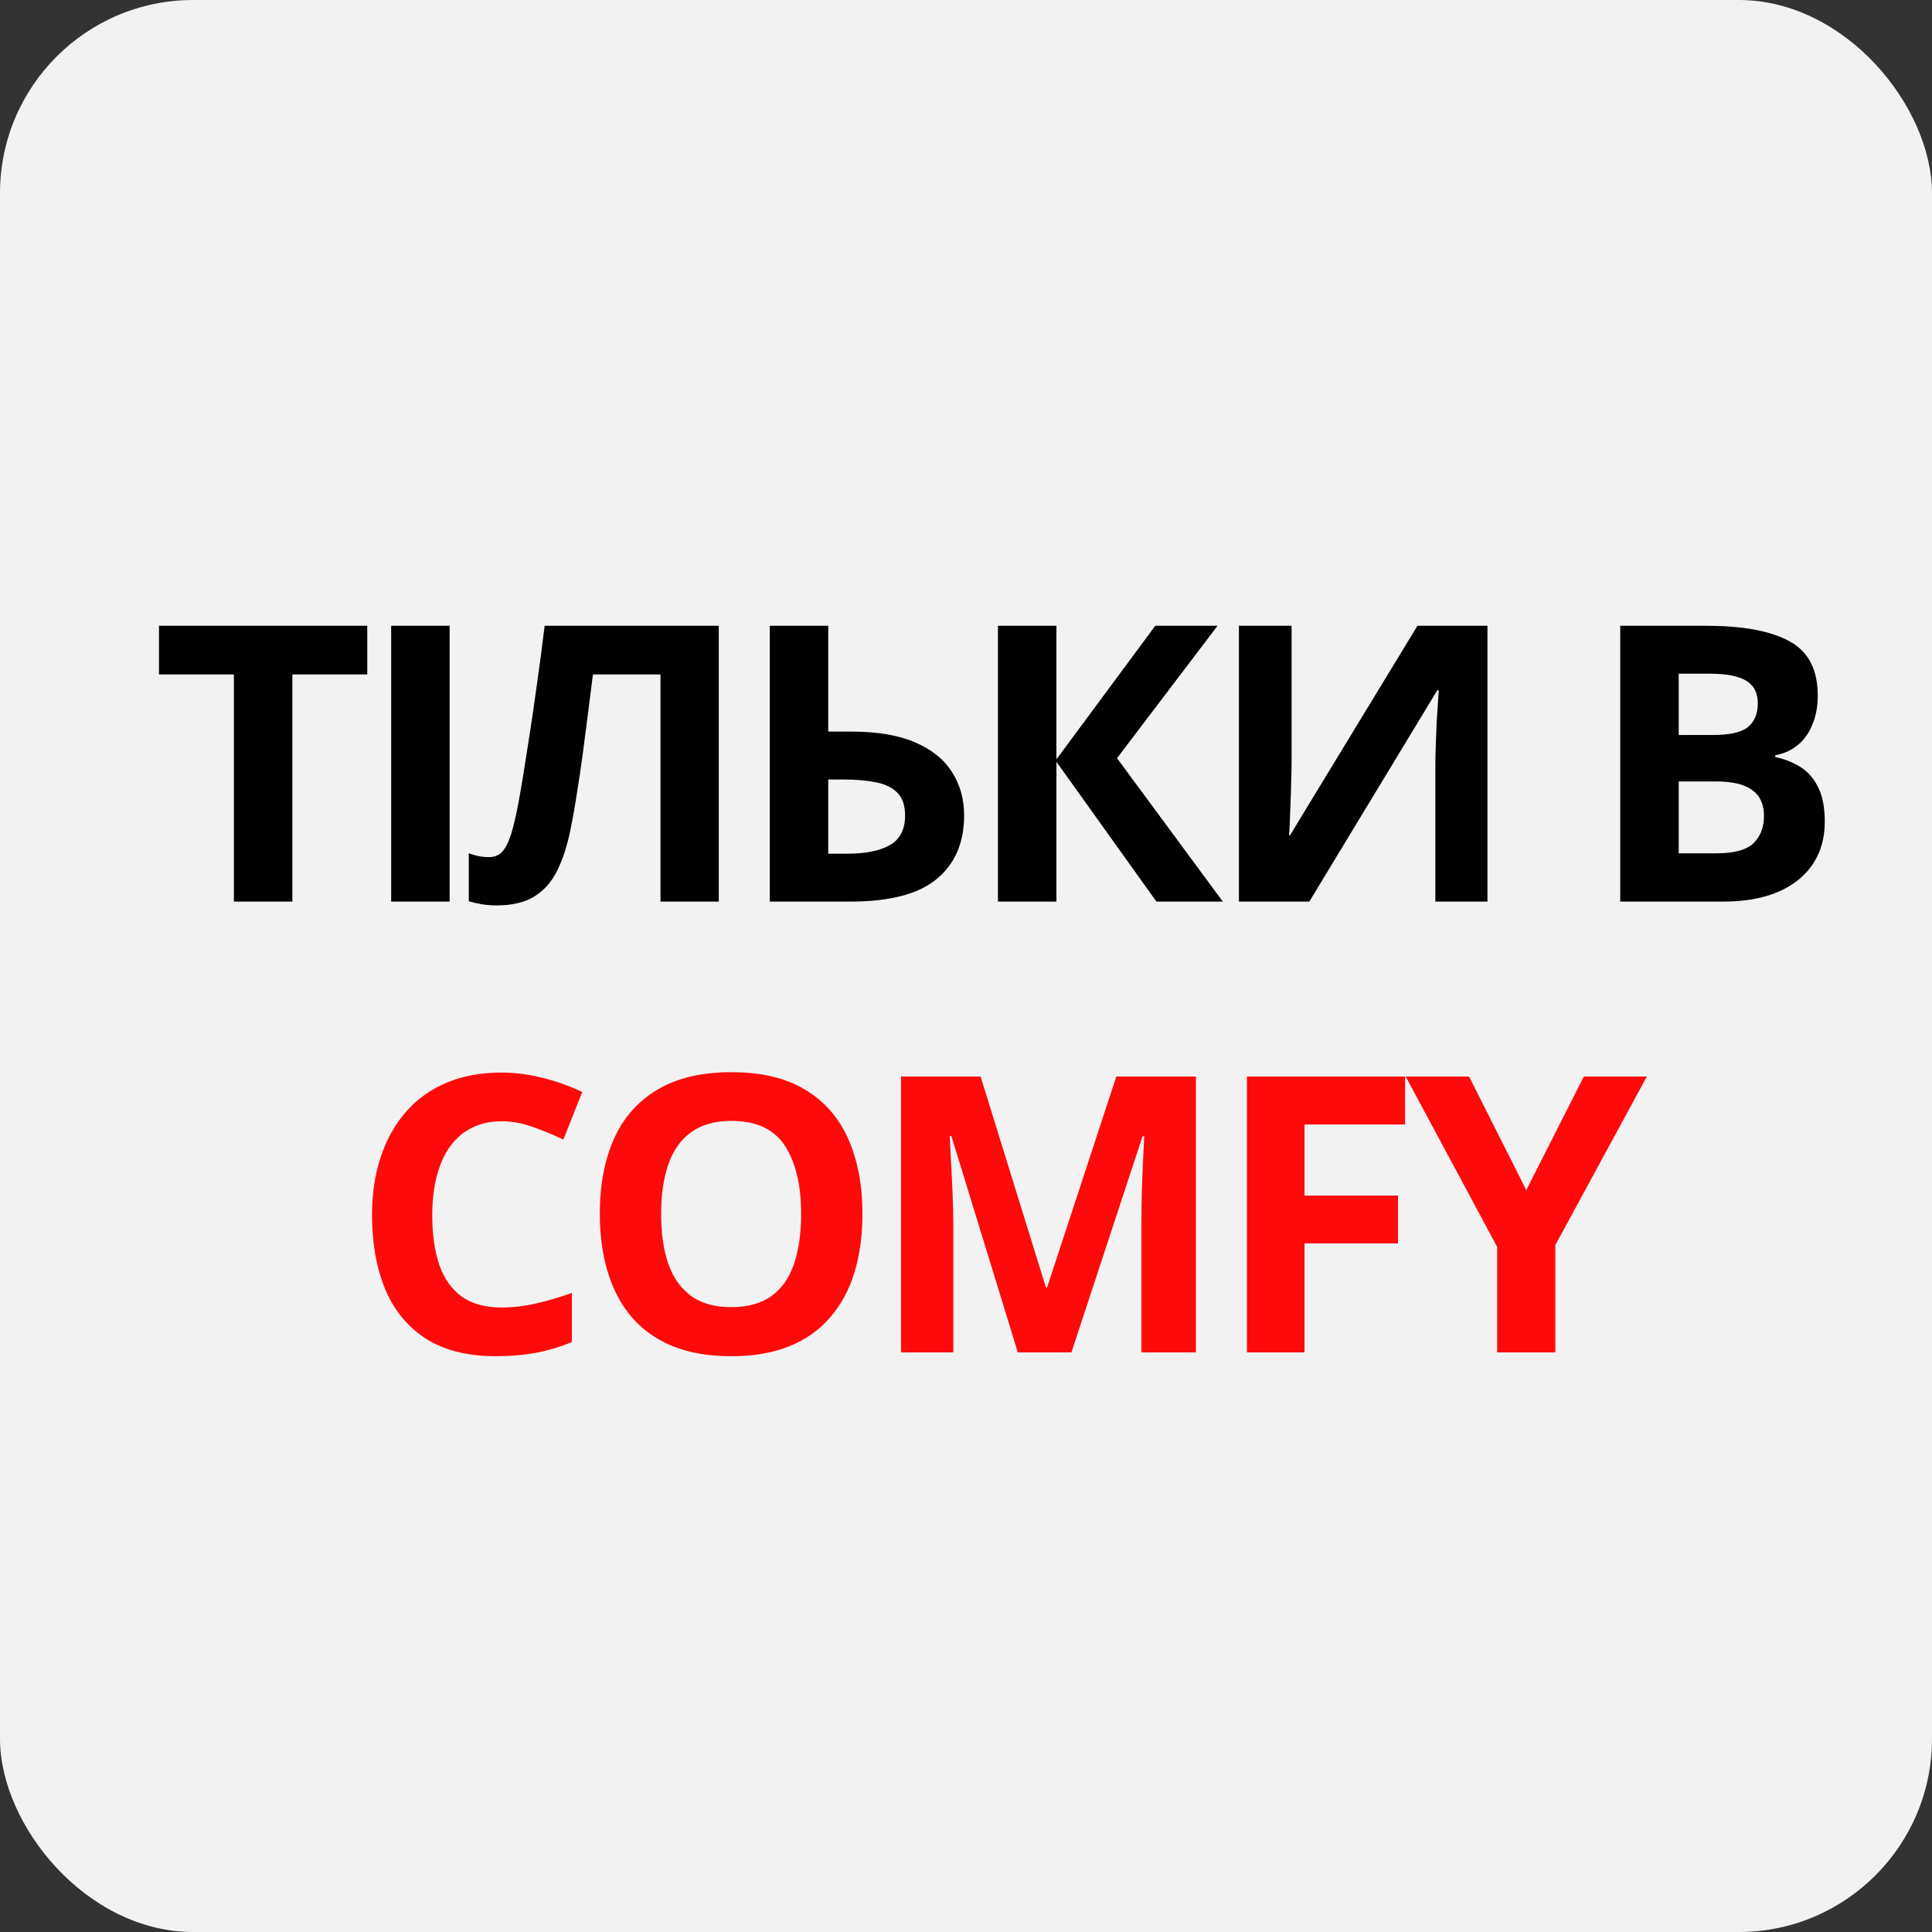
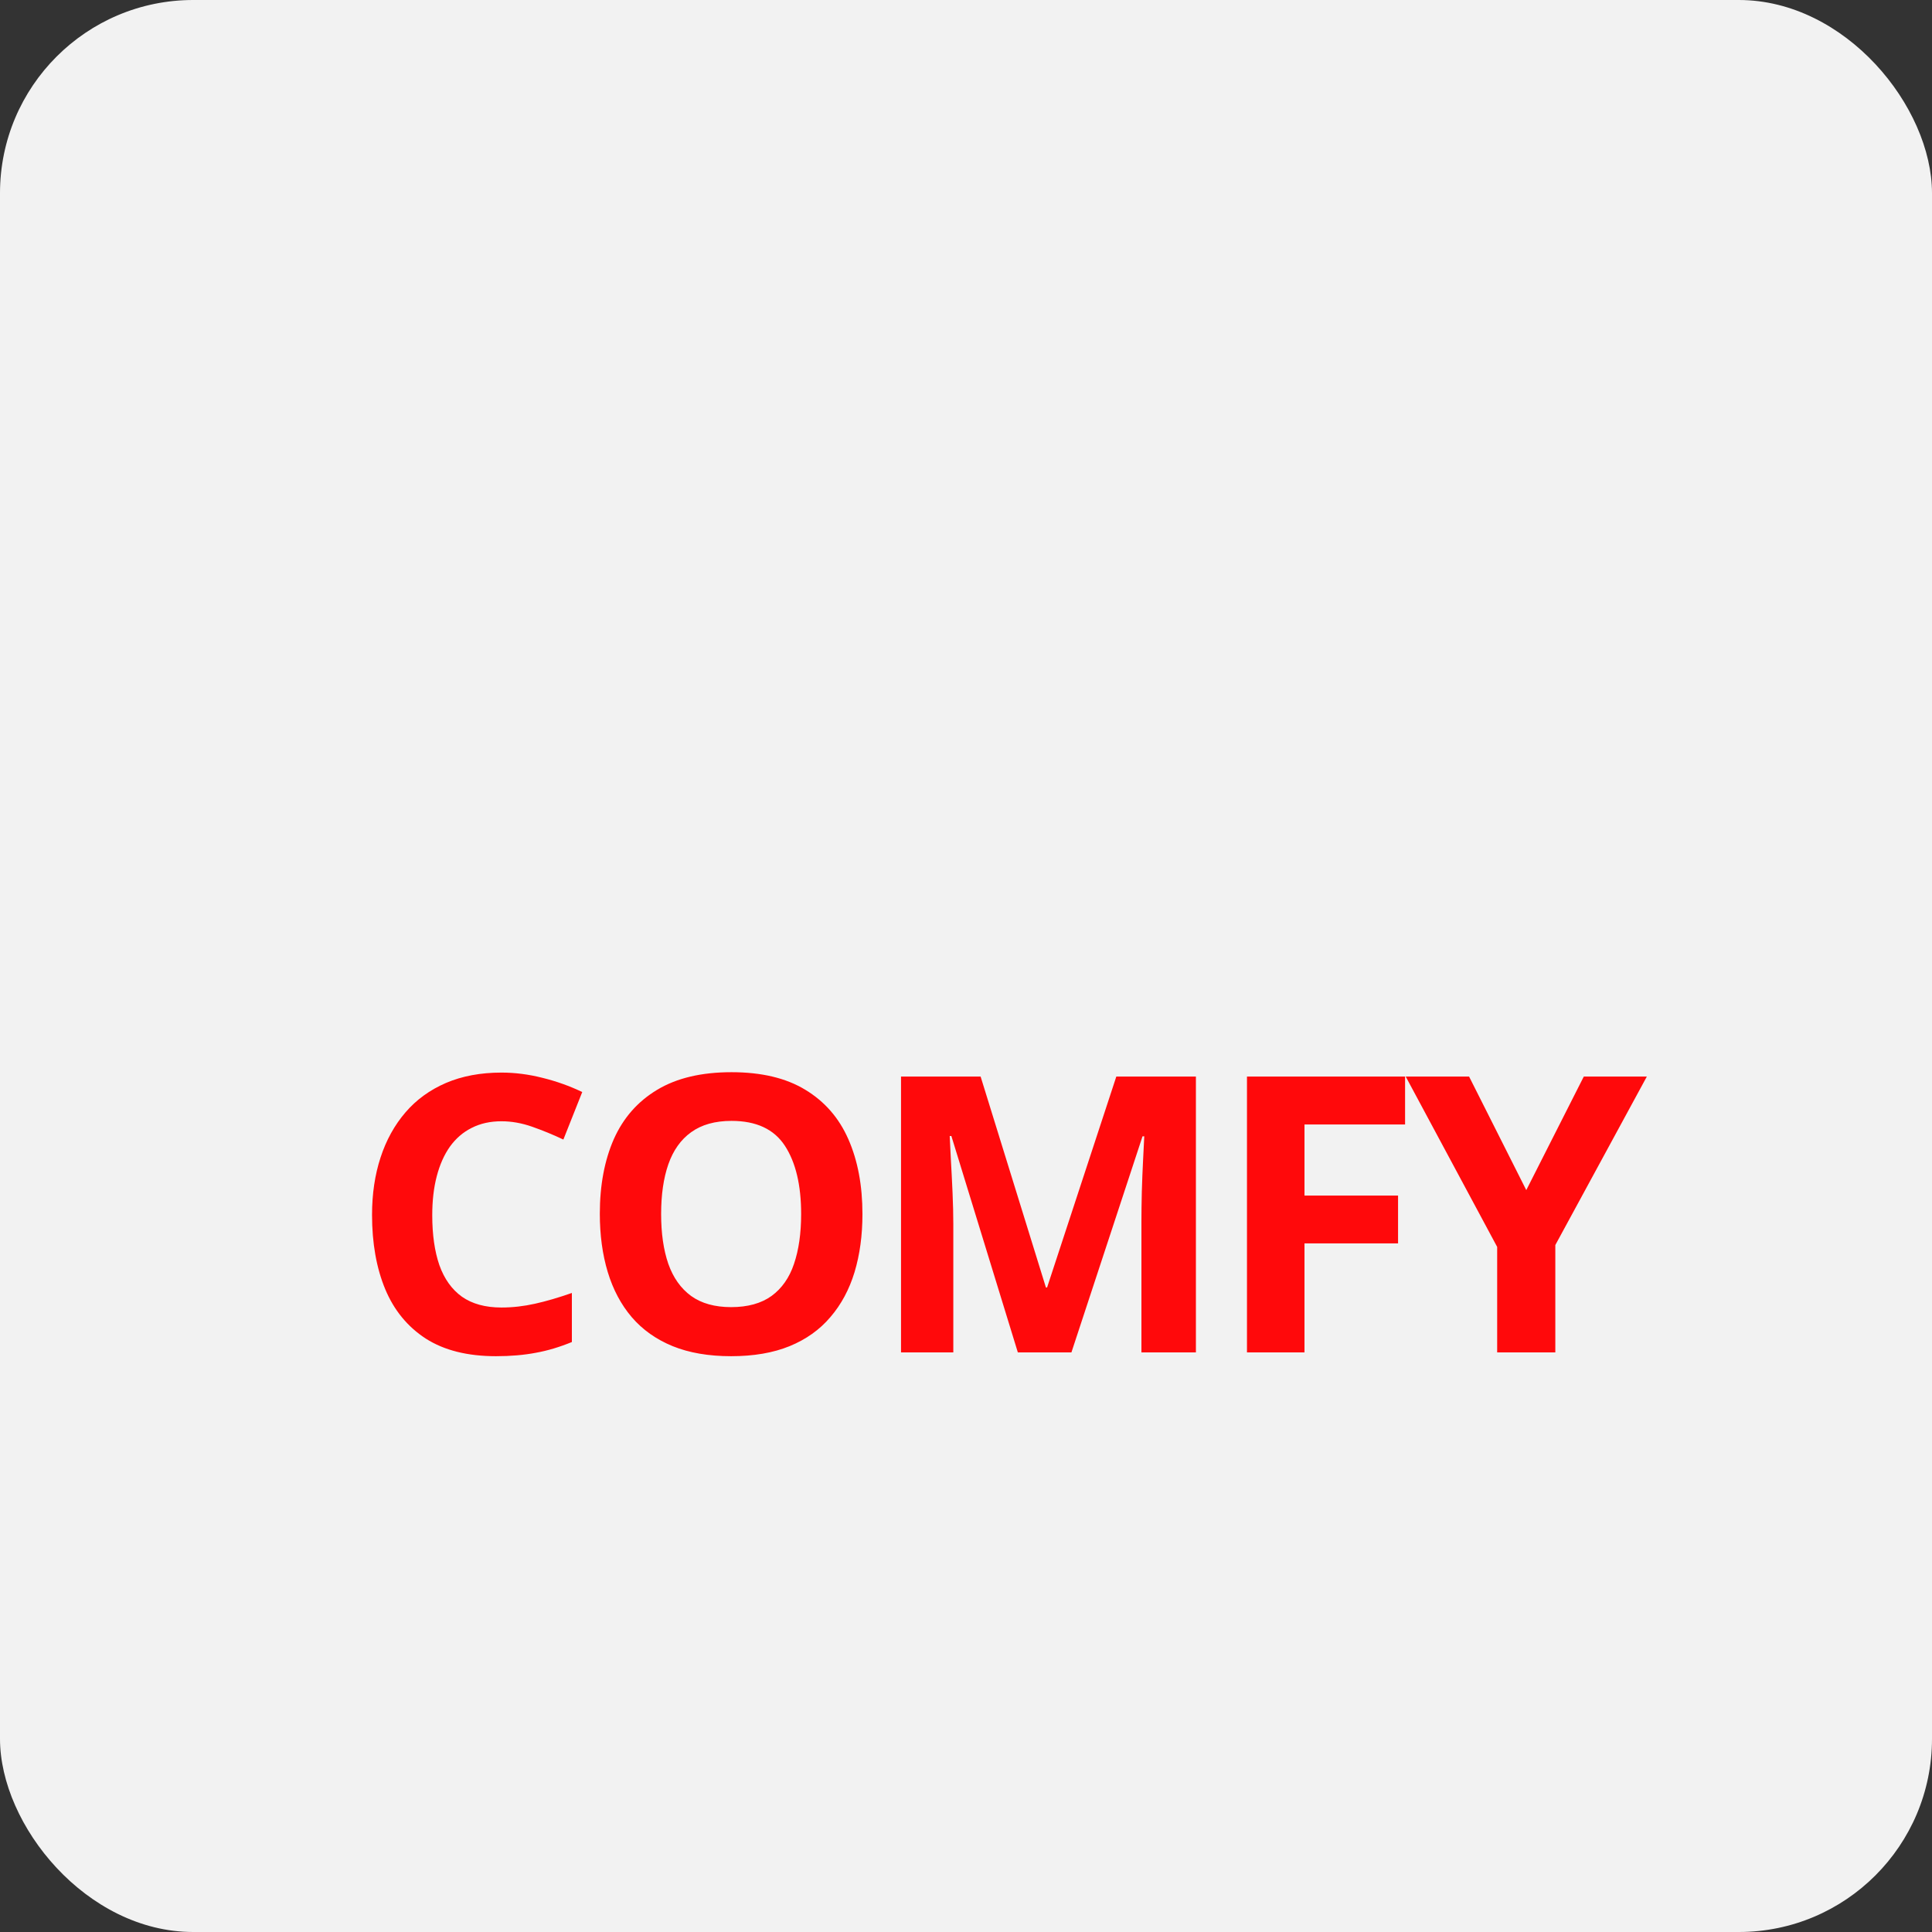
<svg xmlns="http://www.w3.org/2000/svg" width="30" height="30" viewBox="0 0 30 30" fill="none">
  <rect x="0" y="0" width="30" height="30" fill="#333333" stroke="none" />
  <rect width="30" height="30" rx="3" fill="#F2F2F2" />
  <path d="M7.787 17.411C7.613 17.411 7.459 17.445 7.324 17.514C7.191 17.58 7.079 17.677 6.987 17.804C6.897 17.931 6.829 18.084 6.782 18.264C6.735 18.443 6.712 18.645 6.712 18.87C6.712 19.173 6.749 19.432 6.823 19.646C6.899 19.859 7.016 20.023 7.174 20.136C7.333 20.247 7.537 20.303 7.787 20.303C7.961 20.303 8.134 20.283 8.308 20.244C8.484 20.205 8.674 20.149 8.88 20.077V20.839C8.69 20.917 8.504 20.973 8.32 21.006C8.136 21.041 7.93 21.059 7.702 21.059C7.26 21.059 6.897 20.968 6.612 20.786C6.329 20.602 6.119 20.347 5.982 20.019C5.845 19.689 5.777 19.304 5.777 18.864C5.777 18.54 5.821 18.243 5.909 17.974C5.997 17.704 6.126 17.471 6.296 17.273C6.465 17.076 6.675 16.924 6.925 16.816C7.175 16.709 7.463 16.655 7.787 16.655C8 16.655 8.213 16.683 8.425 16.737C8.64 16.79 8.845 16.863 9.041 16.957L8.748 17.695C8.588 17.619 8.426 17.553 8.264 17.496C8.102 17.439 7.943 17.411 7.787 17.411ZM13.392 18.852C13.392 19.183 13.351 19.483 13.269 19.755C13.187 20.024 13.062 20.257 12.894 20.452C12.728 20.648 12.517 20.798 12.261 20.903C12.006 21.007 11.703 21.059 11.353 21.059C11.004 21.059 10.701 21.007 10.445 20.903C10.189 20.798 9.977 20.648 9.809 20.452C9.643 20.257 9.519 20.023 9.437 19.752C9.355 19.48 9.314 19.179 9.314 18.847C9.314 18.403 9.387 18.018 9.531 17.689C9.678 17.359 9.902 17.104 10.205 16.922C10.508 16.74 10.892 16.649 11.359 16.649C11.824 16.649 12.206 16.74 12.505 16.922C12.806 17.104 13.028 17.359 13.173 17.689C13.319 18.02 13.392 18.407 13.392 18.852ZM10.266 18.852C10.266 19.151 10.303 19.409 10.378 19.626C10.454 19.841 10.572 20.007 10.732 20.124C10.892 20.239 11.099 20.297 11.353 20.297C11.611 20.297 11.82 20.239 11.98 20.124C12.14 20.007 12.257 19.841 12.329 19.626C12.403 19.409 12.44 19.151 12.44 18.852C12.44 18.403 12.356 18.05 12.188 17.792C12.02 17.534 11.744 17.405 11.359 17.405C11.103 17.405 10.894 17.464 10.732 17.581C10.572 17.696 10.454 17.862 10.378 18.079C10.303 18.294 10.266 18.552 10.266 18.852ZM15.805 21L14.773 17.64H14.747C14.751 17.72 14.757 17.841 14.765 18.003C14.774 18.163 14.783 18.334 14.791 18.516C14.799 18.697 14.803 18.861 14.803 19.008V21H13.991V16.717H15.227L16.241 19.992H16.259L17.334 16.717H18.57V21H17.724V18.973C17.724 18.838 17.726 18.683 17.73 18.507C17.735 18.331 17.742 18.164 17.75 18.006C17.758 17.846 17.764 17.726 17.768 17.645H17.741L16.637 21H15.805ZM20.256 21H19.363V16.717H21.818V17.461H20.256V18.565H21.709V19.307H20.256V21ZM23.7 18.48L24.593 16.717H25.572L24.151 19.333V21H23.248V19.362L21.828 16.717H22.812L23.7 18.48Z" fill="#FF090B" />
-   <path d="M4.54 14H3.632V10.473H2.469V9.717H5.703V10.473H4.54V14ZM6.074 14V9.717H6.982V14H6.074ZM11.161 14H10.256V10.473H9.207C9.183 10.656 9.158 10.856 9.131 11.073C9.103 11.29 9.075 11.509 9.046 11.729C9.016 11.95 8.985 12.16 8.952 12.359C8.921 12.559 8.889 12.733 8.858 12.884C8.807 13.134 8.738 13.347 8.65 13.523C8.564 13.696 8.446 13.829 8.296 13.921C8.147 14.013 7.953 14.059 7.713 14.059C7.633 14.059 7.555 14.053 7.481 14.041C7.409 14.029 7.342 14.014 7.279 13.994V13.25C7.33 13.268 7.381 13.282 7.431 13.294C7.482 13.304 7.538 13.309 7.598 13.309C7.676 13.309 7.741 13.283 7.792 13.232C7.844 13.18 7.891 13.091 7.932 12.966C7.973 12.839 8.014 12.664 8.055 12.441C8.073 12.344 8.096 12.206 8.126 12.028C8.155 11.849 8.188 11.639 8.225 11.398C8.262 11.156 8.301 10.893 8.34 10.607C8.381 10.322 8.42 10.025 8.457 9.717H11.161V14ZM11.953 14V9.717H12.861V11.36H13.219C13.621 11.36 13.951 11.416 14.209 11.527C14.469 11.639 14.66 11.793 14.783 11.99C14.908 12.185 14.971 12.409 14.971 12.661C14.971 13.085 14.829 13.414 14.546 13.648C14.265 13.883 13.816 14 13.201 14H11.953ZM12.861 13.256H13.166C13.441 13.256 13.658 13.212 13.816 13.124C13.975 13.034 14.054 12.88 14.054 12.661C14.054 12.509 14.015 12.393 13.936 12.312C13.86 12.232 13.75 12.178 13.605 12.148C13.463 12.119 13.292 12.104 13.093 12.104H12.861V13.256ZM18.988 14H17.957L16.404 11.829V14H15.496V9.717H16.404V11.791L17.939 9.717H18.906L17.345 11.773L18.988 14ZM19.238 9.717H20.056V11.785C20.056 11.887 20.054 11.999 20.05 12.122C20.048 12.245 20.044 12.366 20.038 12.485C20.034 12.602 20.03 12.705 20.027 12.793C20.023 12.881 20.019 12.94 20.015 12.969H20.032L22.01 9.717H23.097V14H22.288V11.943C22.288 11.834 22.29 11.715 22.294 11.586C22.298 11.457 22.303 11.332 22.309 11.211C22.317 11.09 22.323 10.985 22.329 10.898C22.335 10.808 22.339 10.748 22.341 10.719H22.318L20.331 14H19.238V9.717ZM25.159 9.717H26.492C27.062 9.717 27.494 9.797 27.787 9.957C28.08 10.117 28.226 10.398 28.226 10.801C28.226 10.963 28.2 11.109 28.147 11.24C28.096 11.371 28.022 11.479 27.924 11.562C27.827 11.646 27.708 11.701 27.567 11.727V11.756C27.71 11.785 27.838 11.836 27.954 11.908C28.069 11.979 28.161 12.082 28.229 12.219C28.299 12.354 28.335 12.533 28.335 12.758C28.335 13.018 28.271 13.24 28.144 13.426C28.017 13.611 27.836 13.754 27.599 13.854C27.365 13.951 27.086 14 26.761 14H25.159V9.717ZM26.067 11.413H26.594C26.858 11.413 27.041 11.372 27.142 11.29C27.244 11.206 27.295 11.083 27.295 10.921C27.295 10.757 27.234 10.64 27.113 10.569C26.994 10.497 26.804 10.461 26.545 10.461H26.067V11.413ZM26.067 12.134V13.25H26.659C26.932 13.25 27.123 13.197 27.23 13.092C27.337 12.986 27.391 12.845 27.391 12.667C27.391 12.562 27.368 12.469 27.321 12.389C27.274 12.309 27.195 12.246 27.084 12.201C26.974 12.156 26.823 12.134 26.63 12.134H26.067Z" fill="black" />
</svg>